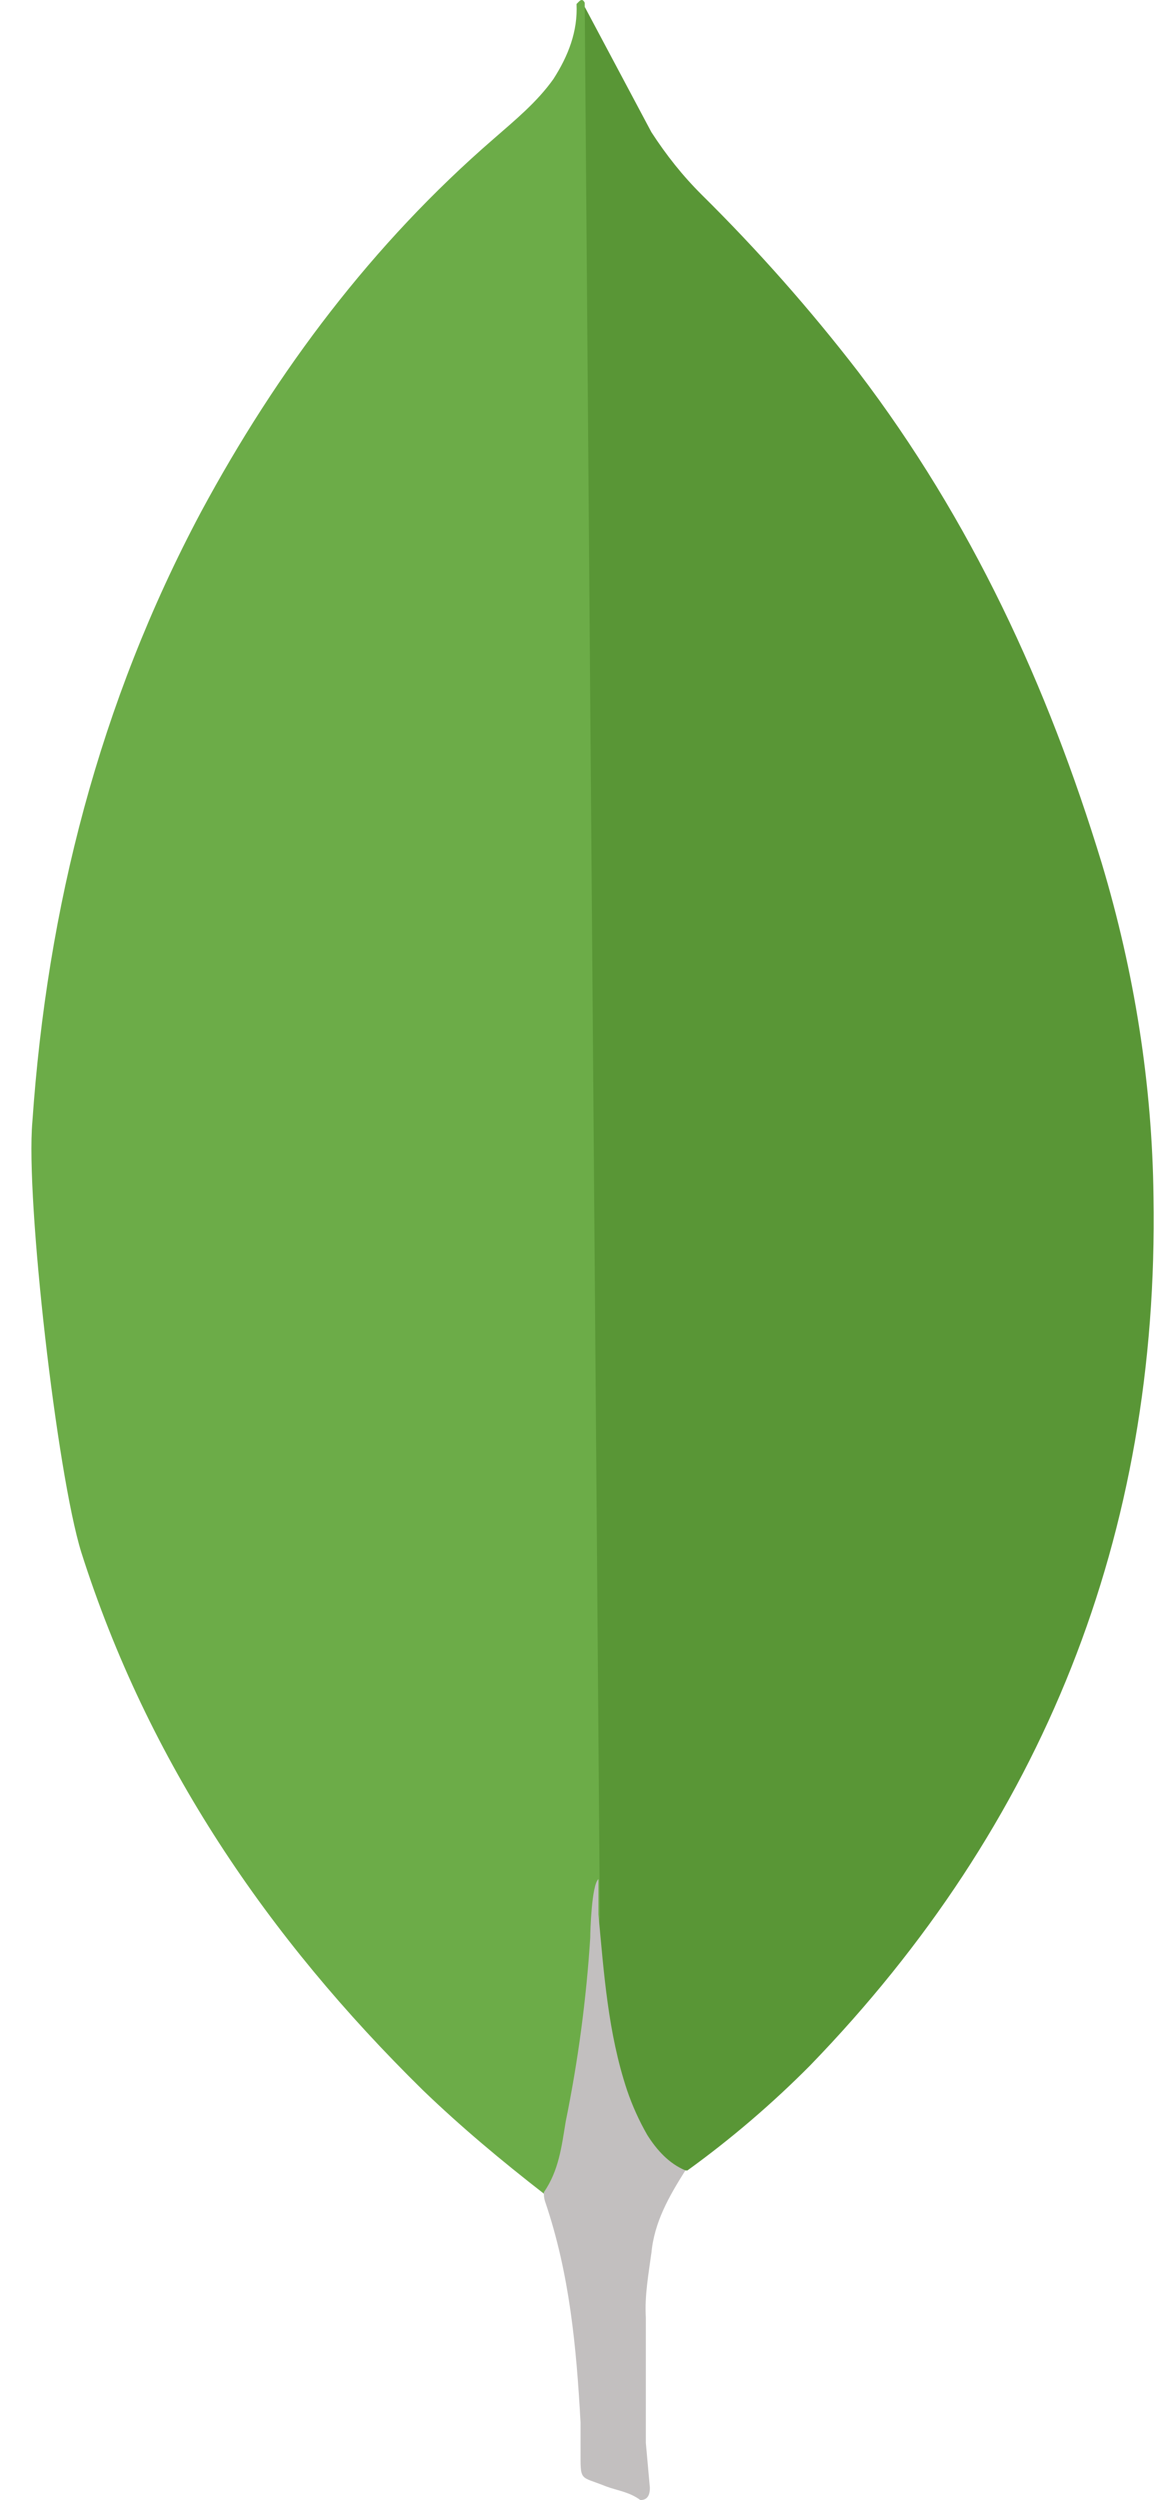
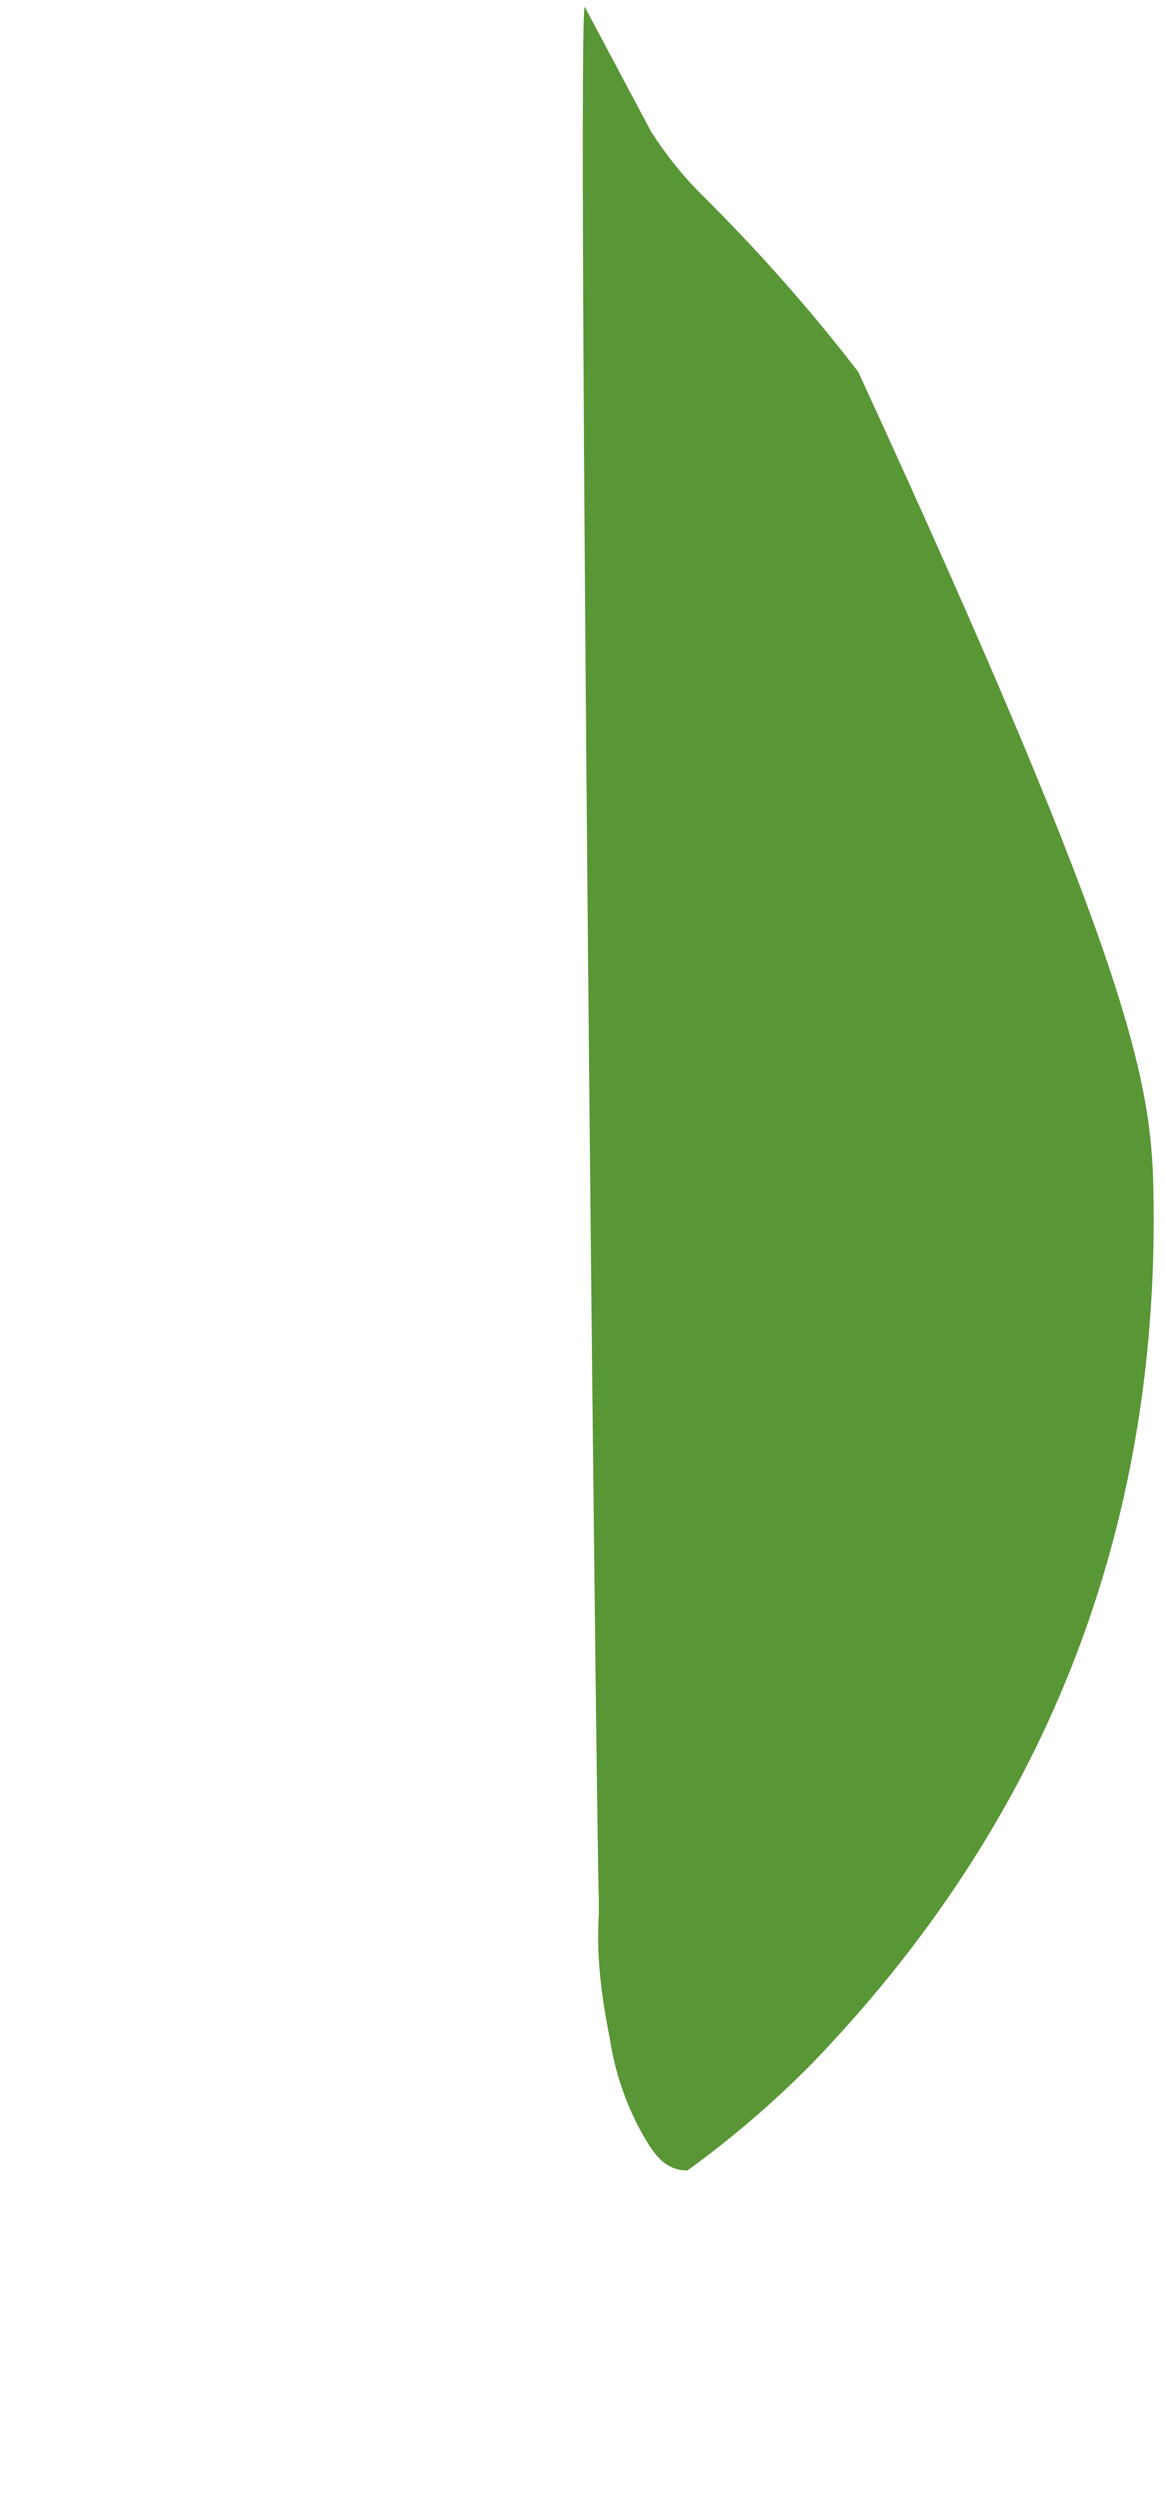
<svg xmlns="http://www.w3.org/2000/svg" width="28" height="60" viewBox="0 0 28 60" fill="none">
-   <path d="M14.041 0.164L15.642 3.171C16.002 3.726 16.392 4.217 16.852 4.675C18.198 6.005 19.453 7.424 20.609 8.923C23.322 12.485 25.152 16.441 26.458 20.72C27.242 23.333 27.668 26.014 27.7 28.725C27.831 36.83 25.052 43.79 19.45 49.574C18.539 50.491 17.555 51.333 16.507 52.09C15.952 52.09 15.689 51.664 15.46 51.273C15.044 50.546 14.767 49.748 14.643 48.919C14.446 47.939 14.317 46.958 14.38 45.946V45.489C14.335 45.391 13.846 0.394 14.041 0.164Z" fill="#599636" />
-   <path d="M14.041 0.065C13.976 -0.067 13.91 0.033 13.845 0.096C13.876 0.753 13.648 1.338 13.29 1.896C12.896 2.451 12.375 2.877 11.852 3.334C8.946 5.85 6.658 8.889 4.826 12.289C2.389 16.863 1.133 21.766 0.777 26.927C0.614 28.789 1.365 35.359 1.952 37.254C3.553 42.286 6.429 46.503 10.155 50.163C11.07 51.044 12.048 51.861 13.061 52.647C13.355 52.647 13.387 52.384 13.455 52.189C13.584 51.772 13.682 51.346 13.749 50.914L14.405 46.014L14.041 0.065Z" fill="#6CAC48" />
-   <path d="M15.642 54.081C15.708 53.331 16.068 52.709 16.459 52.088C16.066 51.925 15.773 51.601 15.544 51.239C15.347 50.896 15.184 50.535 15.057 50.161C14.6 48.788 14.502 47.348 14.371 45.946V45.097C14.208 45.228 14.174 46.338 14.174 46.503C14.079 47.985 13.882 49.459 13.585 50.914C13.488 51.503 13.422 52.09 13.06 52.613C13.06 52.679 13.06 52.744 13.092 52.842C13.681 54.574 13.842 56.338 13.941 58.136V58.792C13.941 59.576 13.91 59.411 14.56 59.674C14.823 59.771 15.115 59.805 15.378 60C15.575 60 15.606 59.837 15.606 59.706L15.509 58.627V55.62C15.477 55.095 15.575 54.574 15.64 54.083L15.642 54.081Z" fill="#C2BFBF" />
+   <path d="M14.041 0.164L15.642 3.171C16.002 3.726 16.392 4.217 16.852 4.675C18.198 6.005 19.453 7.424 20.609 8.923C27.242 23.333 27.668 26.014 27.7 28.725C27.831 36.83 25.052 43.79 19.45 49.574C18.539 50.491 17.555 51.333 16.507 52.09C15.952 52.09 15.689 51.664 15.46 51.273C15.044 50.546 14.767 49.748 14.643 48.919C14.446 47.939 14.317 46.958 14.38 45.946V45.489C14.335 45.391 13.846 0.394 14.041 0.164Z" fill="#599636" />
</svg>